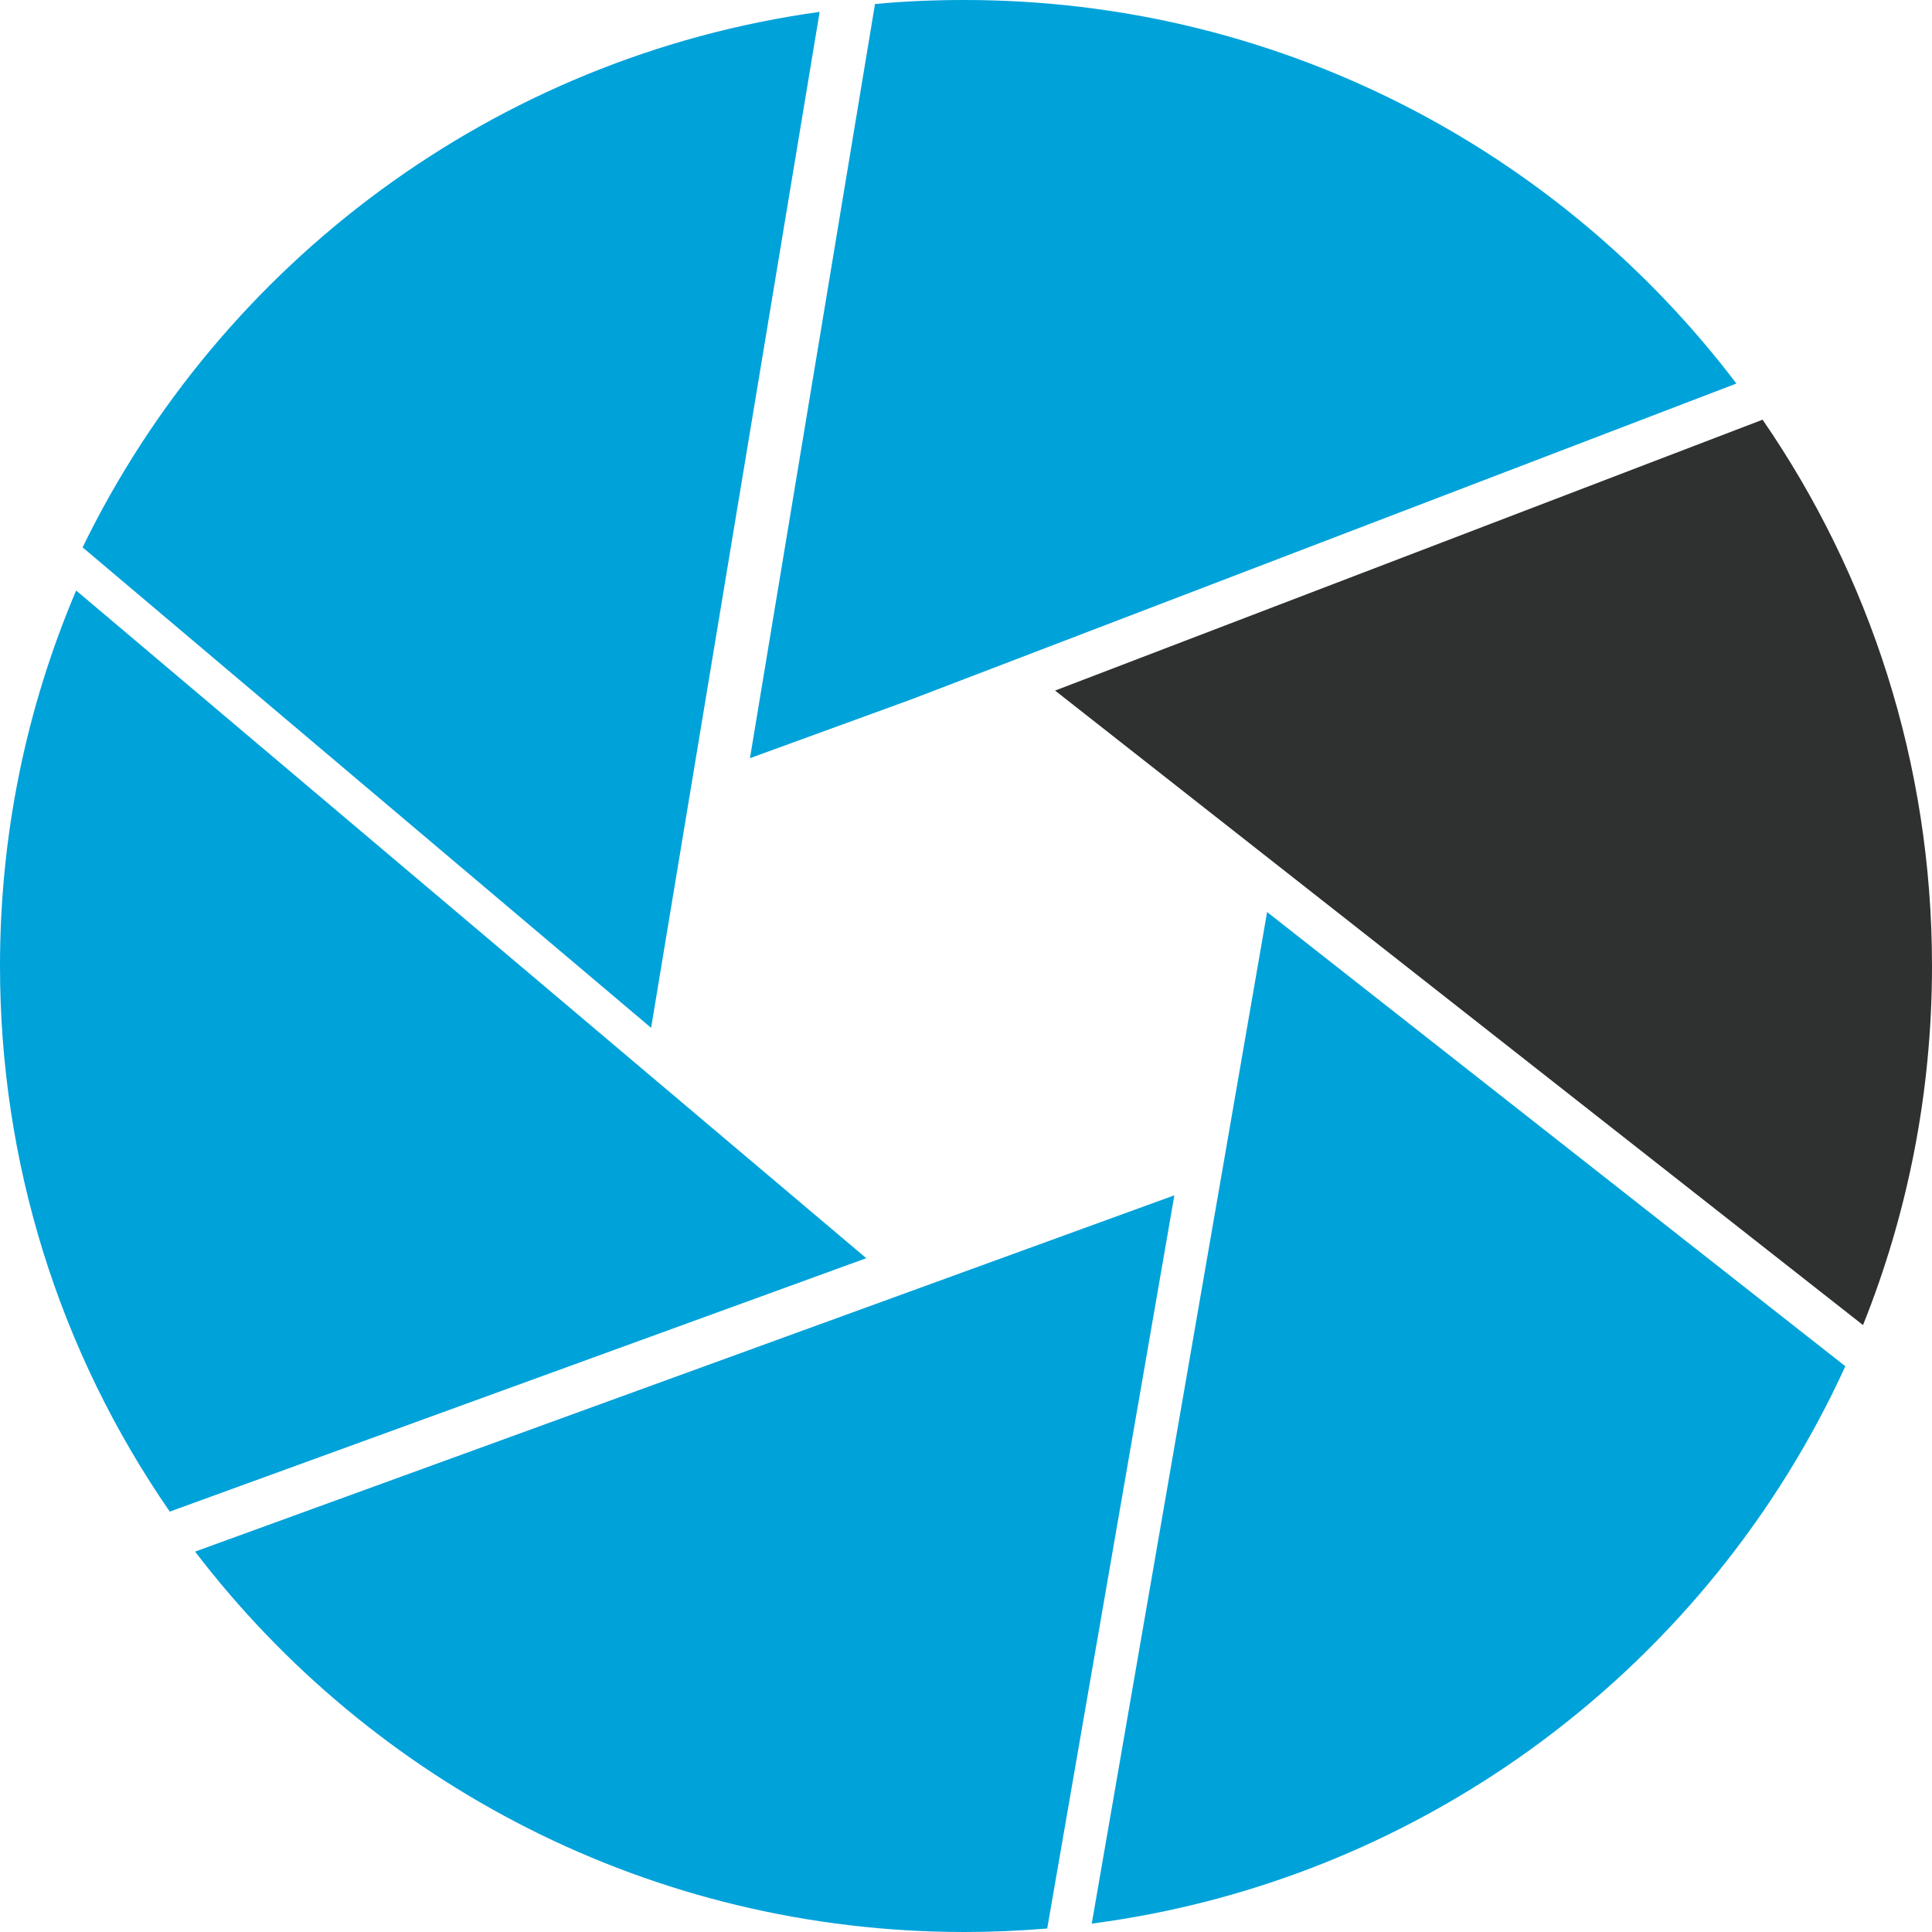
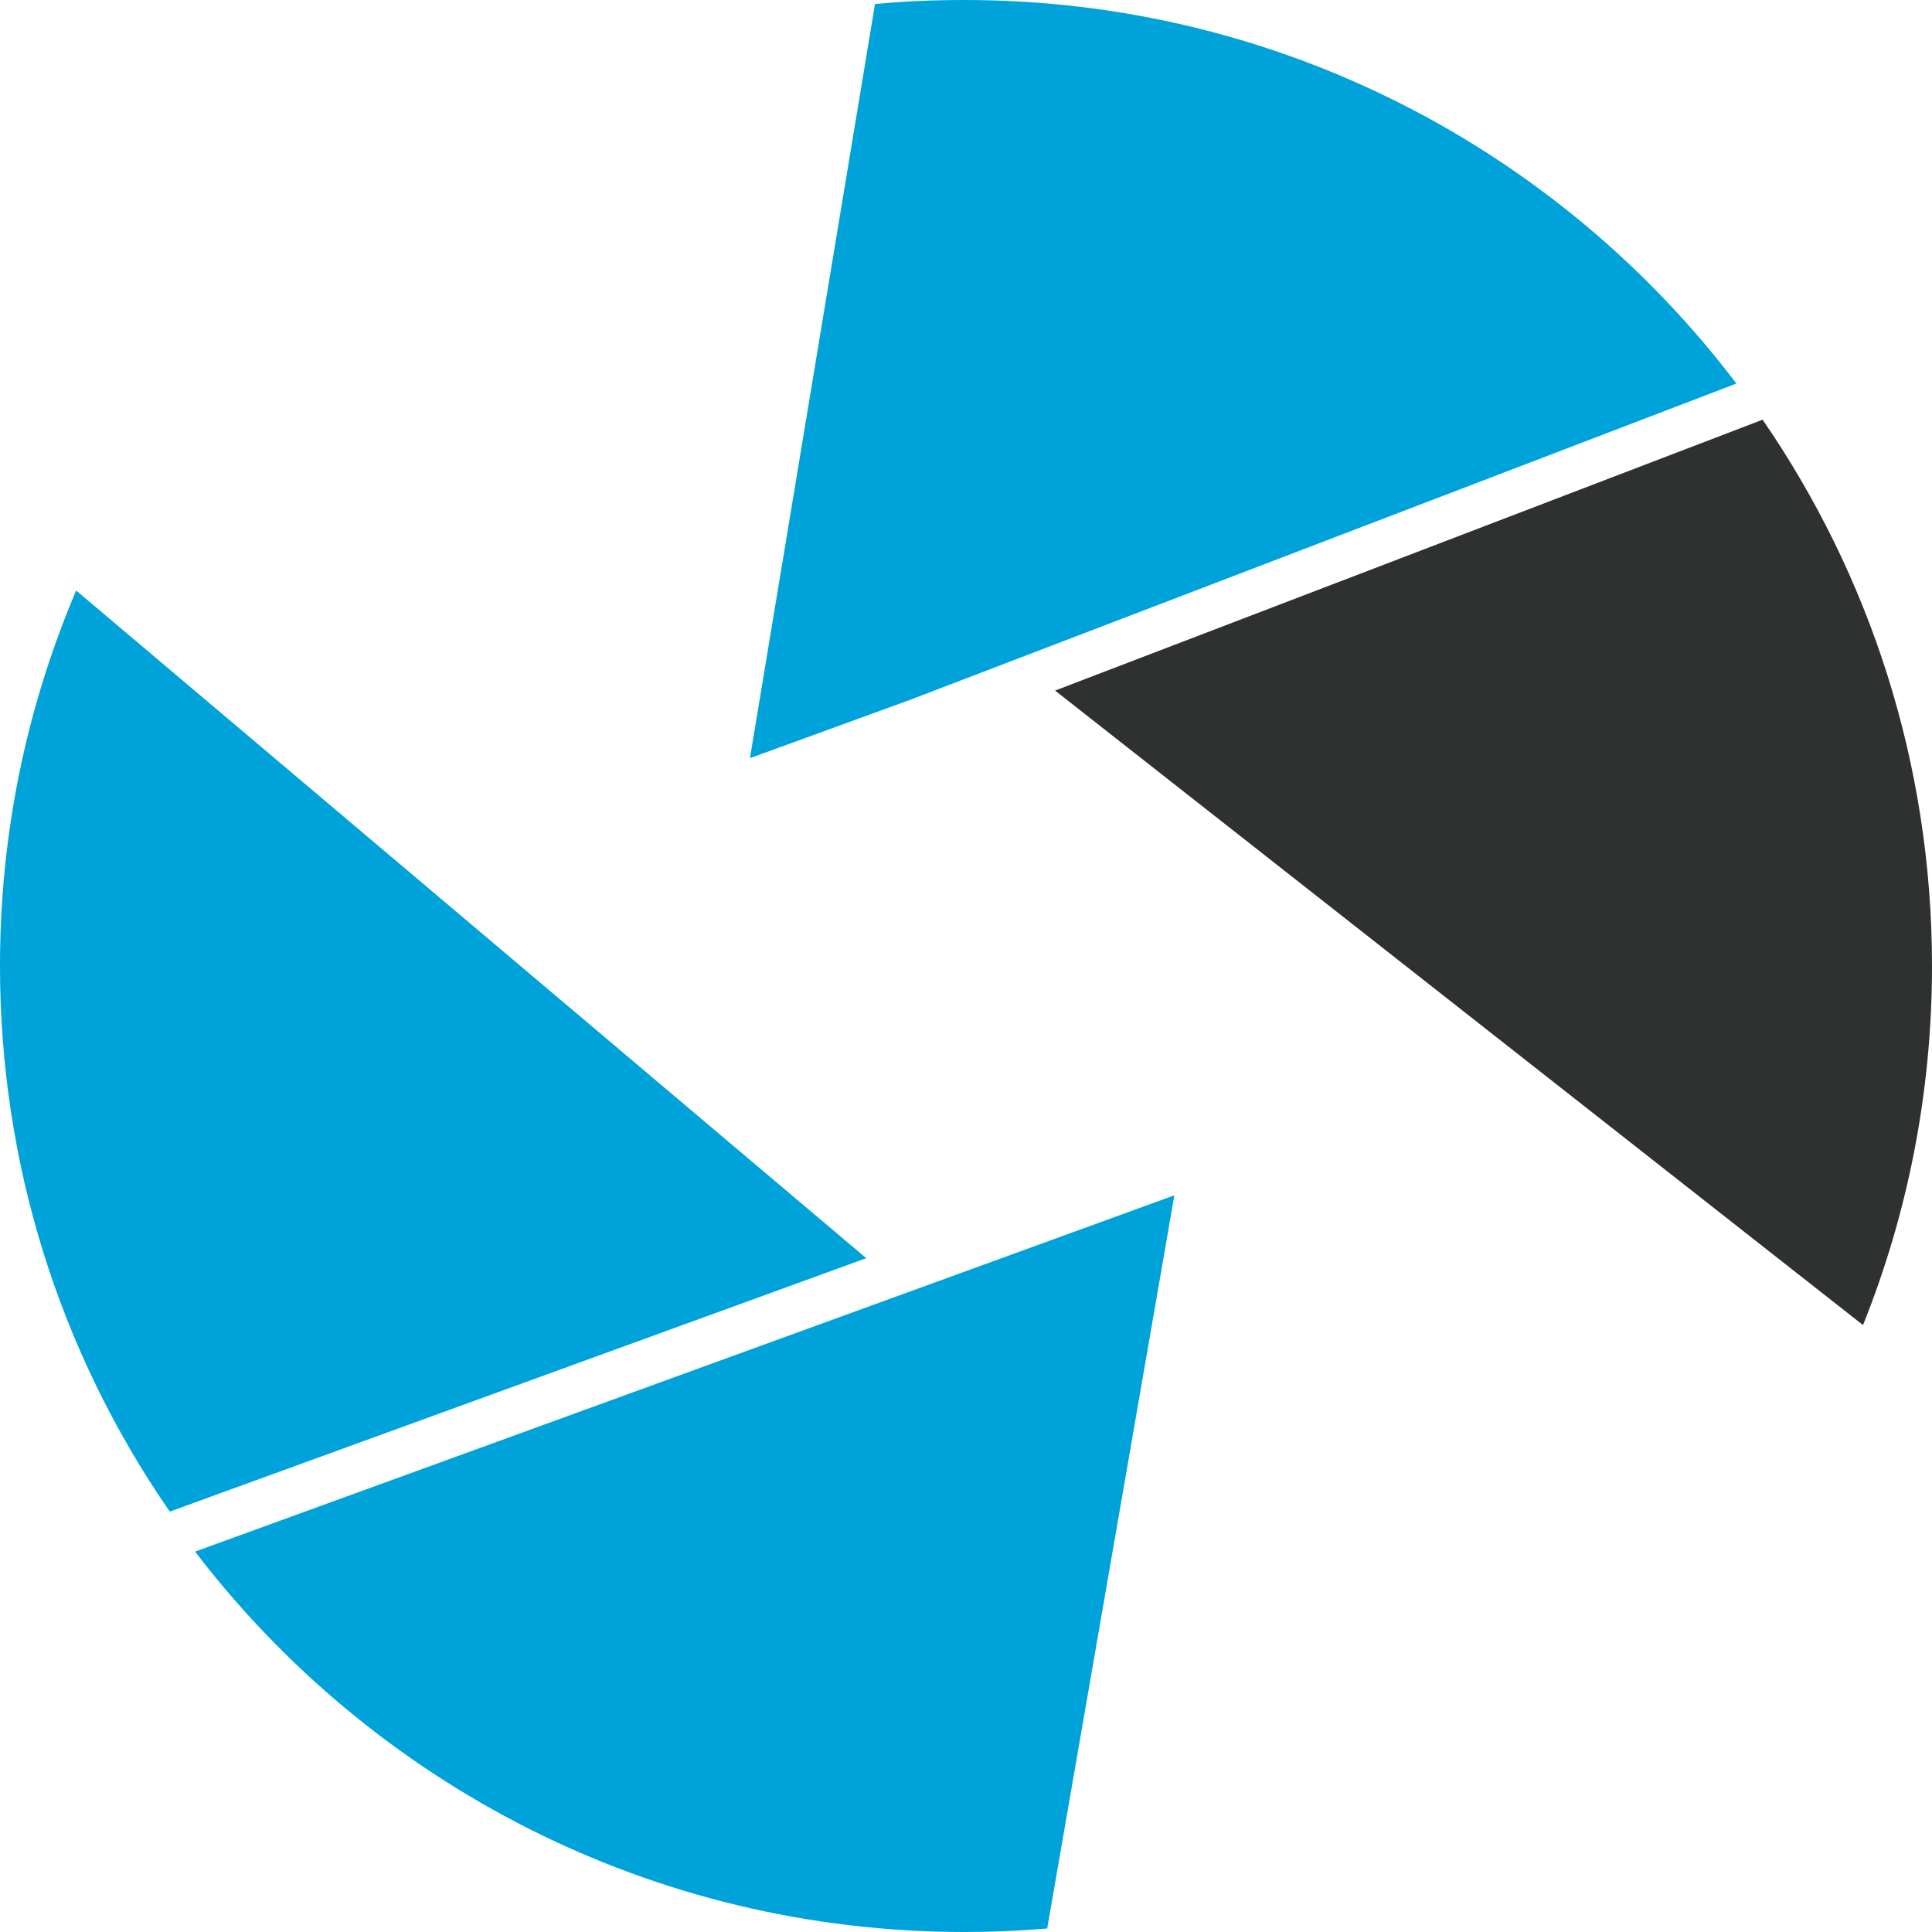
<svg xmlns="http://www.w3.org/2000/svg" version="1.1" width="1106.2" height="1106.2">
  <svg id="SvgjsSvg1002" viewBox="0 0 1106.2 1106.2">
    <defs>
      <style>.b{fill:#00a2da;}.c{fill:#2f3131;}</style>
    </defs>
    <path class="b" d="M43.6,338.1C14.7,406.2,0,478.5,0,553.1c0,112.3,33.6,220.3,97.2,312.4l398.8-145.1L43.6,338.1Z" />
-     <path class="b" d="M469.3,6.8l-96.5,581.7L47.3,313.4C126.4,150.8,283,32.6,469.3,6.8Z" />
    <path class="b" d="M994.2,219.6l-473.1,181.1-91.7,33.4L501,2.3c16.9-1.6,33.9-2.3,51.2-2.3,180.5,0,340.8,86.2,442,219.6Z" />
    <path class="c" d="M1106.2,553.1c0,72.6-14,142-39.5,205.6l-462.6-363.3,405.1-155.1c61.2,88.9,97,196.7,97,312.8Z" />
-     <path class="b" d="M1056.6,782.2c-77.6,170-239,294-431.5,319.2l100.4-579.2,331,260Z" />
    <path class="b" d="M672.4,684.4l-72.8,419.8c-15.6,1.3-31.4,2-47.3,2-179.7,0-339.4-85.4-440.6-217.8l560.7-204Z" />
  </svg>
  <style>@media (prefers-color-scheme: light) { :root { filter: none; } }
@media (prefers-color-scheme: dark) { :root { filter: none; } }
</style>
</svg>